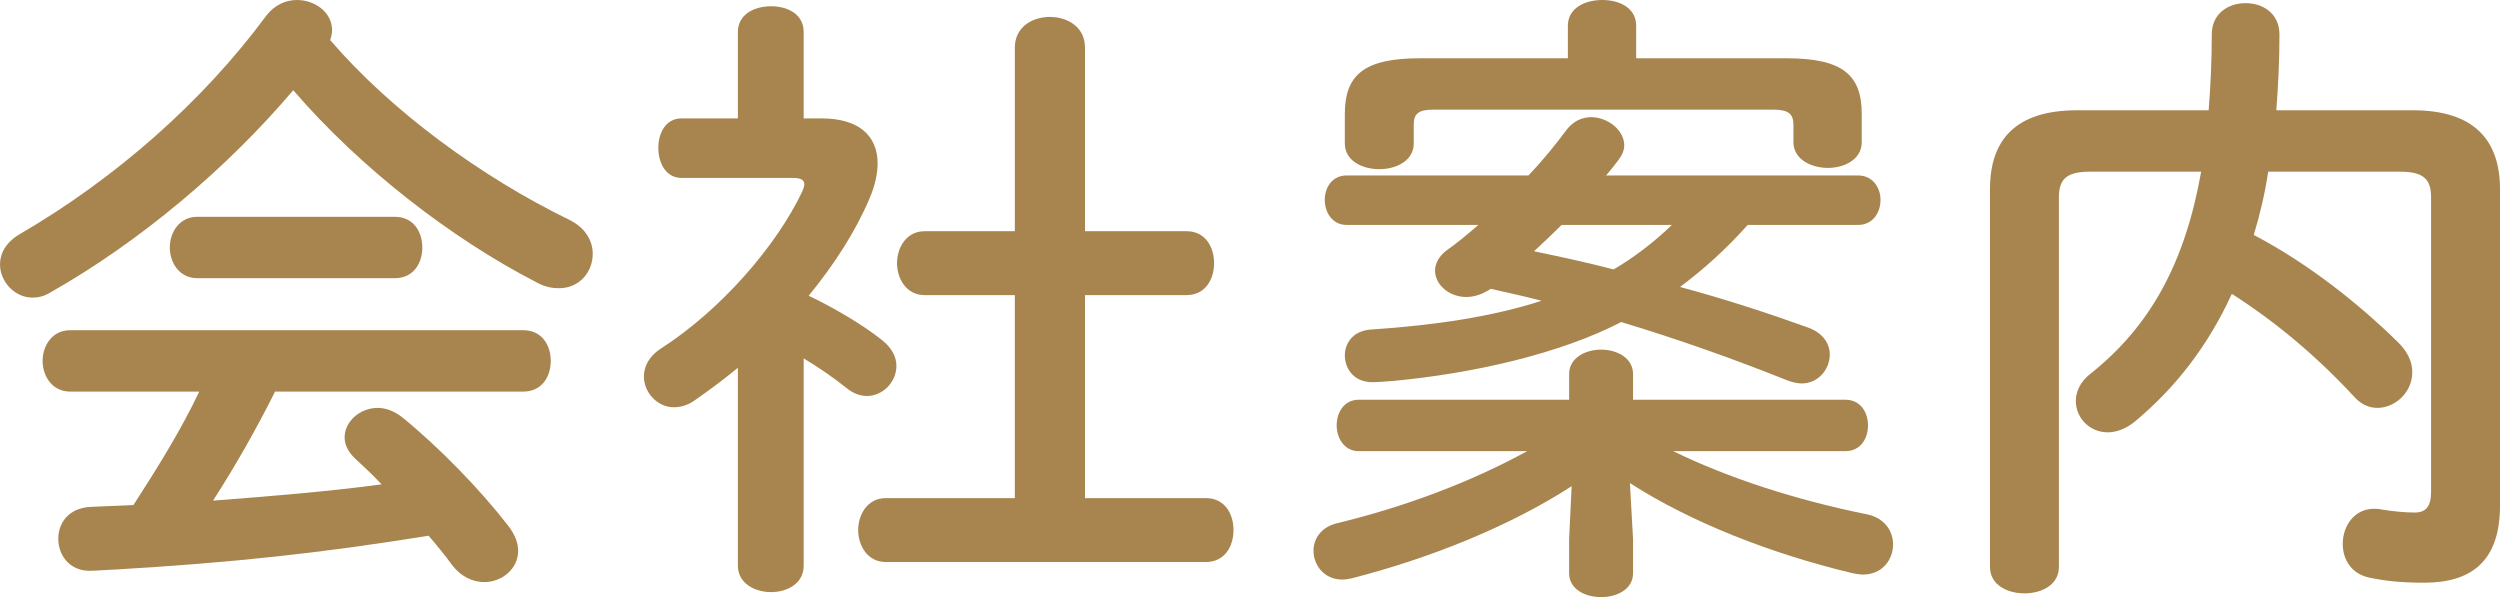
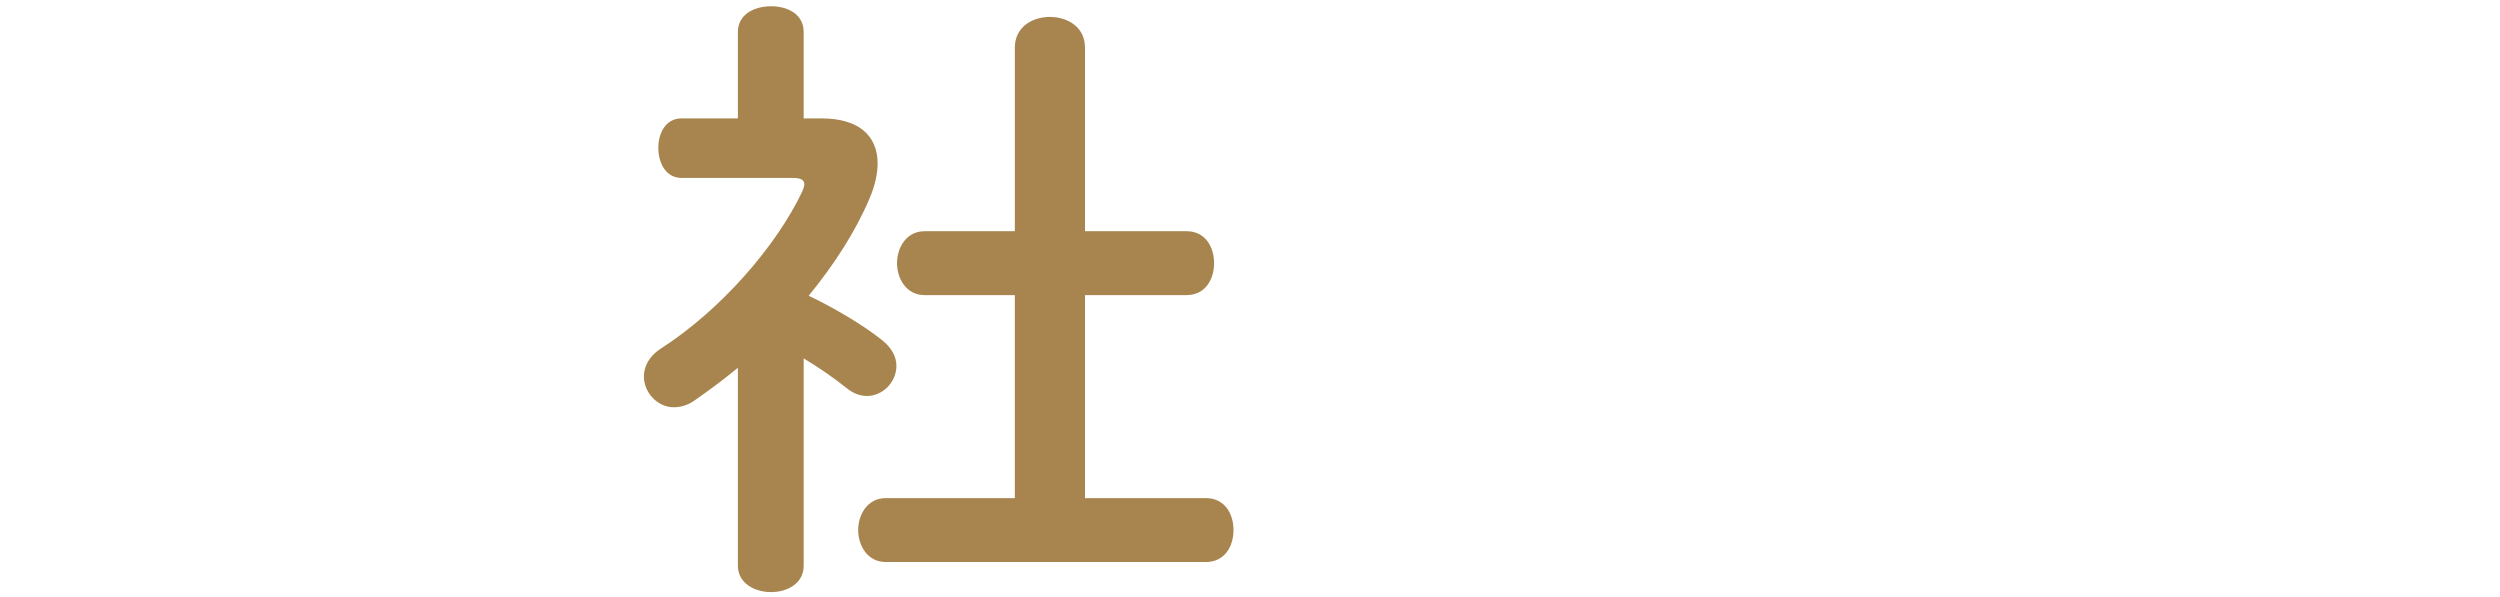
<svg xmlns="http://www.w3.org/2000/svg" id="_レイヤー_2" data-name="レイヤー 2" viewBox="0 0 119.7 28.59">
  <defs>
    <style>
      .cls-1 {
        fill: #a8854f;
      }
    </style>
  </defs>
  <g id="txt">
    <g>
-       <path class="cls-1" d="m27.27,10.53c.78.39,1.11,1.02,1.11,1.62,0,.87-.63,1.65-1.62,1.65-.33,0-.66-.06-1.05-.27-4.14-2.13-8.49-5.52-11.67-9.21-3.18,3.75-7.35,7.26-11.64,9.69-.3.18-.57.24-.84.24-.87,0-1.56-.78-1.56-1.59,0-.51.27-1.05.93-1.44C5.52,8.55,9.69,4.89,12.75.75c.39-.51.93-.75,1.47-.75.87,0,1.68.6,1.68,1.44,0,.15-.03.3-.09.48,2.94,3.42,7.26,6.57,11.46,8.61Zm-14.1,8.22c-.9,1.8-1.89,3.54-2.97,5.22,2.7-.21,5.4-.42,8.07-.78-.42-.45-.87-.87-1.26-1.23-.36-.33-.51-.69-.51-1.02,0-.75.72-1.41,1.59-1.41.39,0,.78.15,1.17.45,1.77,1.44,3.75,3.48,5.07,5.19.33.42.48.84.48,1.2,0,.87-.78,1.5-1.62,1.5-.54,0-1.11-.24-1.56-.84-.33-.45-.72-.93-1.11-1.38-5.19.84-9.42,1.29-15,1.62-.21,0-.93.06-1.23.06-.99,0-1.5-.78-1.5-1.53s.48-1.47,1.53-1.53l2.07-.09c1.14-1.77,2.25-3.54,3.15-5.43H3.36c-.87,0-1.32-.75-1.32-1.47s.45-1.47,1.32-1.47h21.69c.9,0,1.32.72,1.32,1.47s-.42,1.47-1.32,1.47h-11.88Zm5.73-8.37c.9,0,1.32.72,1.32,1.47s-.42,1.47-1.32,1.47h-9.45c-.87,0-1.32-.75-1.32-1.47s.45-1.47,1.32-1.47h9.45Z" />
      <path class="cls-1" d="m38.48,27.09c0,.84-.78,1.26-1.56,1.26s-1.59-.42-1.59-1.26v-9.48c-.69.57-1.38,1.08-2.07,1.56-.33.24-.69.33-.99.33-.81,0-1.44-.72-1.44-1.47,0-.48.24-.96.78-1.32,2.91-1.86,5.58-4.95,6.81-7.56.06-.15.09-.24.09-.33,0-.21-.18-.3-.54-.3h-5.34c-.75,0-1.11-.72-1.11-1.44s.36-1.41,1.11-1.41h2.7V1.53c0-.84.78-1.23,1.59-1.23s1.56.39,1.56,1.23v4.14h.87c1.71,0,2.67.78,2.67,2.16,0,.48-.12,1.05-.39,1.68-.66,1.56-1.68,3.15-2.91,4.65,1.26.6,2.61,1.41,3.48,2.1.51.39.72.84.72,1.26,0,.78-.66,1.44-1.41,1.44-.33,0-.66-.12-.99-.39-.6-.48-1.29-.96-2.04-1.41v9.93Zm10.11-12.96h-4.32c-.87,0-1.32-.78-1.32-1.53s.45-1.53,1.32-1.53h4.32V2.28c0-.99.84-1.47,1.68-1.47s1.68.48,1.68,1.47v8.79h4.86c.9,0,1.32.75,1.32,1.53s-.42,1.53-1.32,1.53h-4.86v9.72h5.79c.9,0,1.32.75,1.32,1.53s-.42,1.53-1.32,1.53h-15.33c-.87,0-1.32-.78-1.32-1.53s.45-1.53,1.32-1.53h6.18v-9.72Z" />
-       <path class="cls-1" d="m78.19,25.8v1.65c0,.75-.75,1.14-1.53,1.14s-1.53-.39-1.53-1.14v-1.65l.12-2.52c-2.97,1.92-6.78,3.45-10.53,4.41-.15.03-.3.06-.45.06-.87,0-1.38-.69-1.38-1.38,0-.57.36-1.14,1.14-1.32,3.21-.78,6.36-1.95,9.09-3.45h-8.07c-.69,0-1.05-.63-1.05-1.23,0-.63.36-1.23,1.05-1.23h10.08v-1.23c0-.78.78-1.17,1.53-1.17s1.53.39,1.53,1.17v1.23h10.17c.72,0,1.08.6,1.08,1.23s-.36,1.23-1.08,1.23h-8.25c2.64,1.29,5.88,2.34,9.3,3.03.84.18,1.23.81,1.23,1.44,0,.72-.51,1.44-1.44,1.44-.15,0-.3-.03-.48-.06-3.9-.93-7.74-2.43-10.68-4.32l.15,2.67Zm5.49-15.03c-.99,1.11-2.04,2.07-3.24,2.97,2.13.57,4.23,1.26,6.15,1.95.72.27,1.02.78,1.02,1.29,0,.69-.54,1.38-1.35,1.38-.21,0-.45-.06-.69-.15-2.55-1.02-5.25-1.98-7.95-2.79-2.88,1.5-7.05,2.46-10.92,2.82-.36.03-.78.06-.99.06-.87,0-1.32-.63-1.32-1.29,0-.57.39-1.17,1.23-1.23,3.15-.21,5.88-.63,8.19-1.38-.81-.21-1.62-.39-2.43-.57-.42.27-.81.39-1.17.39-.84,0-1.5-.6-1.5-1.26,0-.33.18-.69.54-.96.51-.36,1.02-.78,1.53-1.23h-6.3c-.69,0-1.05-.6-1.05-1.2s.36-1.17,1.05-1.17h8.7c.72-.75,1.32-1.5,1.83-2.19.33-.42.75-.6,1.17-.6.81,0,1.59.63,1.59,1.35,0,.21-.09.45-.27.69-.18.24-.39.51-.6.75h12.06c.72,0,1.08.6,1.08,1.17,0,.6-.36,1.2-1.08,1.2h-5.28Zm-8.61-9.54c0-.84.81-1.23,1.65-1.23s1.62.39,1.62,1.23v1.56h7.2c2.7,0,3.6.81,3.6,2.67v1.35c0,.81-.81,1.23-1.62,1.23s-1.65-.42-1.65-1.23v-.84c0-.51-.24-.72-.96-.72h-16.29c-.72,0-.93.21-.93.72v.9c0,.81-.81,1.23-1.65,1.23s-1.65-.42-1.65-1.23v-1.41c0-1.86.9-2.67,3.6-2.67h7.08v-1.56Zm-.3,9.54c-.45.45-.87.84-1.32,1.26,1.29.27,2.55.54,3.81.87,1.02-.6,1.95-1.32,2.79-2.13h-5.28Z" />
-       <path class="cls-1" d="m108.6,8.22c-.15,1.02-.39,2.04-.69,3.03,2.58,1.35,5.01,3.27,6.93,5.16.48.48.66.96.66,1.41,0,.96-.81,1.71-1.68,1.71-.36,0-.75-.15-1.08-.51-1.83-1.98-3.81-3.63-5.88-4.95-1.14,2.49-2.7,4.5-4.65,6.12-.45.36-.9.51-1.29.51-.87,0-1.53-.69-1.53-1.5,0-.45.21-.93.72-1.32,2.82-2.25,4.5-5.25,5.28-9.66h-5.34c-1.14,0-1.47.39-1.47,1.23v17.7c0,.84-.81,1.26-1.65,1.26s-1.65-.42-1.65-1.26V9.06c0-2.34,1.2-3.78,4.17-3.78h6.3c.09-1.14.15-2.34.15-3.63,0-1.02.81-1.5,1.62-1.5s1.62.48,1.62,1.5c0,1.26-.06,2.49-.15,3.63h6.54c2.94,0,4.17,1.44,4.17,3.78v15.15c0,2.67-1.38,3.69-3.63,3.69-1.14,0-1.89-.09-2.61-.24-.9-.18-1.29-.9-1.29-1.62,0-.84.54-1.68,1.5-1.68.12,0,.21,0,.33.03.54.09,1.11.15,1.62.15s.78-.27.78-.99v-14.1c0-.84-.33-1.23-1.47-1.23h-6.33Z" />
    </g>
  </g>
</svg>